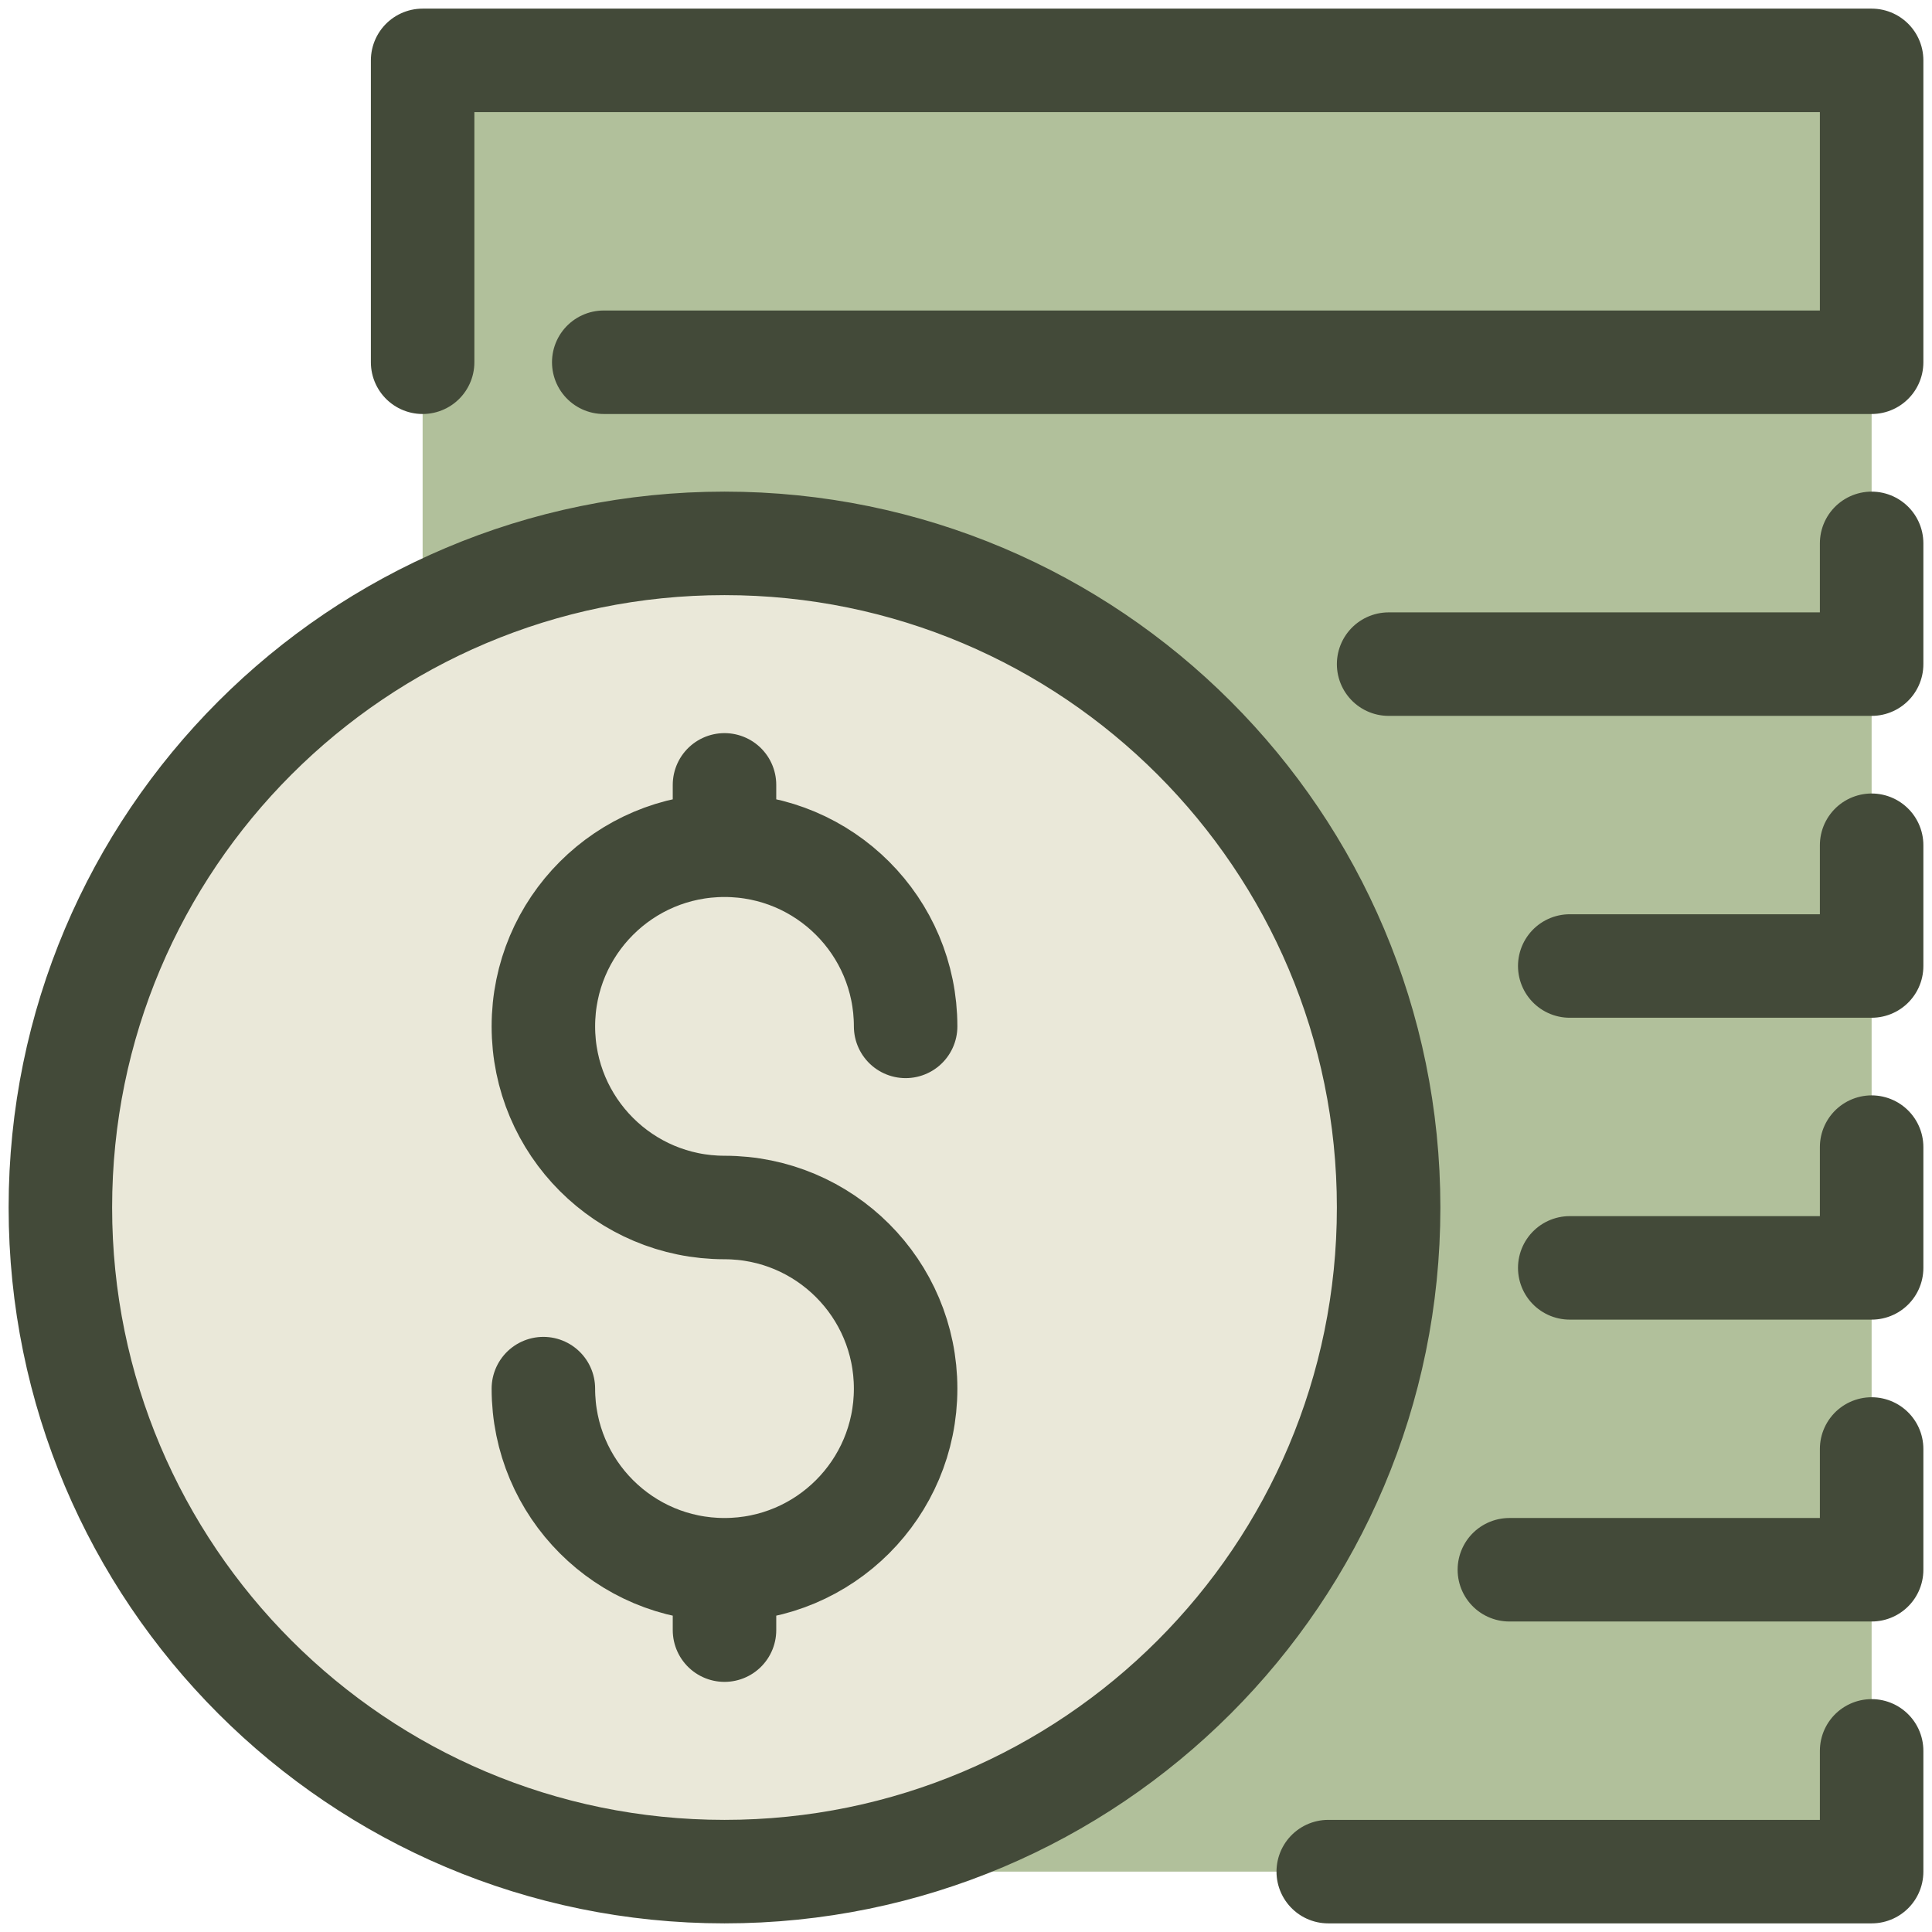
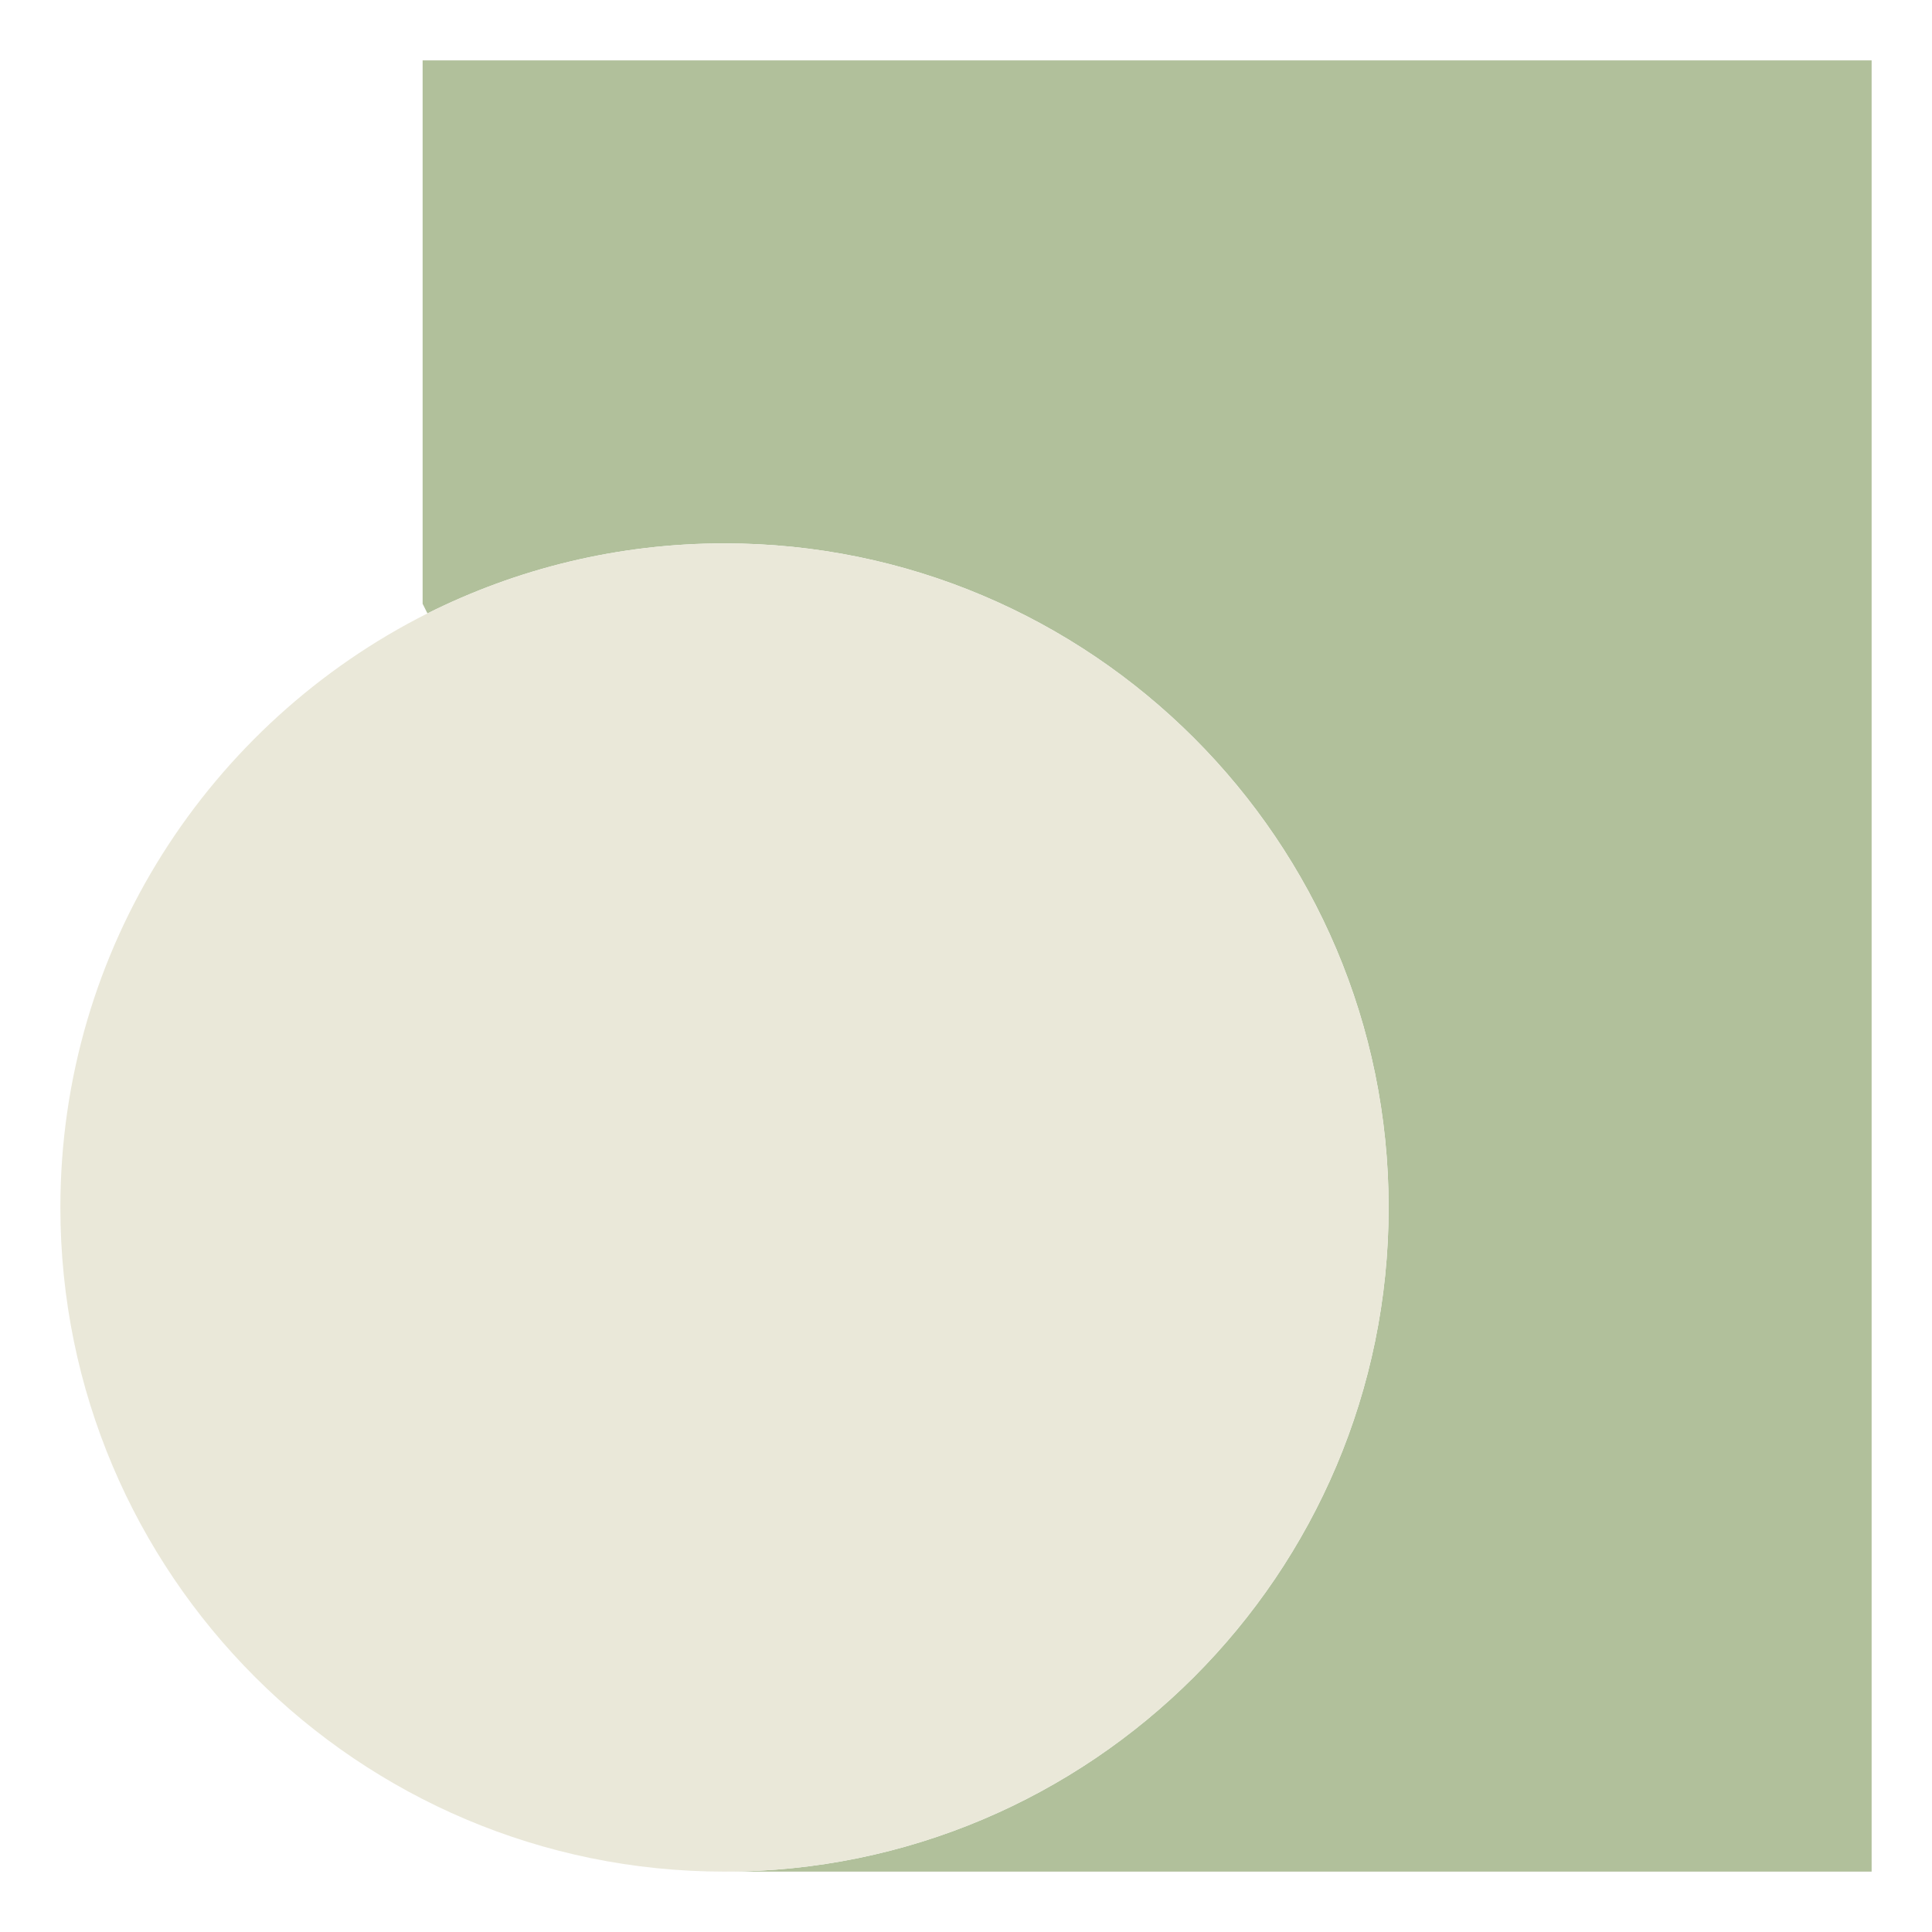
<svg xmlns="http://www.w3.org/2000/svg" width="56" height="56" viewBox="0 0 56 56" fill="none">
  <g clip-path="url(#clip0_167_83)">
    <path d="M54.25 10.5V19.25V28V36.75V45.5V54.25H21C31.622 54.25 40.25 45.623 40.25 35C40.25 24.378 31.622 15.75 21 15.75C17.902 15.75 14.98 16.485 12.39 17.78L12.25 17.5V1.75H54.25V10.5Z" fill="#B1C09B" />
    <path d="M21 15.75C31.622 15.75 40.25 24.378 40.25 35C40.25 45.623 31.622 54.25 21 54.25C10.377 54.25 1.75 45.623 1.75 35C1.75 27.475 6.09 20.948 12.39 17.78C14.98 16.485 17.902 15.75 21 15.75Z" fill="#EAE8D9" />
-     <path d="M26.25 29.75C26.25 26.85 23.9 24.5 21 24.5M21 24.5C18.1 24.5 15.75 26.85 15.75 29.75C15.75 32.65 18.1 35 21 35C23.9 35 26.25 37.35 26.25 40.25C26.25 43.15 23.9 45.5 21 45.5M21 24.5V22.75M21 45.5C18.1 45.5 15.75 43.15 15.75 40.25M21 45.5V47.25M38.5 54.25H54.25V50.75M43.75 45.5H54.25V42M45.5 36.75H54.25V33.25M45.5 28H54.25V24.5M40.25 19.25H54.25V15.75M17.5 10.5H54.25V1.75H12.25V10.5M40.25 35C40.25 24.37 31.63 15.75 21 15.75C10.37 15.75 1.75 24.37 1.75 35C1.75 45.63 10.37 54.25 21 54.25C31.63 54.25 40.25 45.63 40.25 35Z" stroke="#434A39" stroke-width="3" stroke-linecap="round" stroke-linejoin="round" />
  </g>
  <defs>
    <clipPath id="clip0_167_83">
      <rect width="56" height="56" fill="white" />
    </clipPath>
  </defs>
</svg>